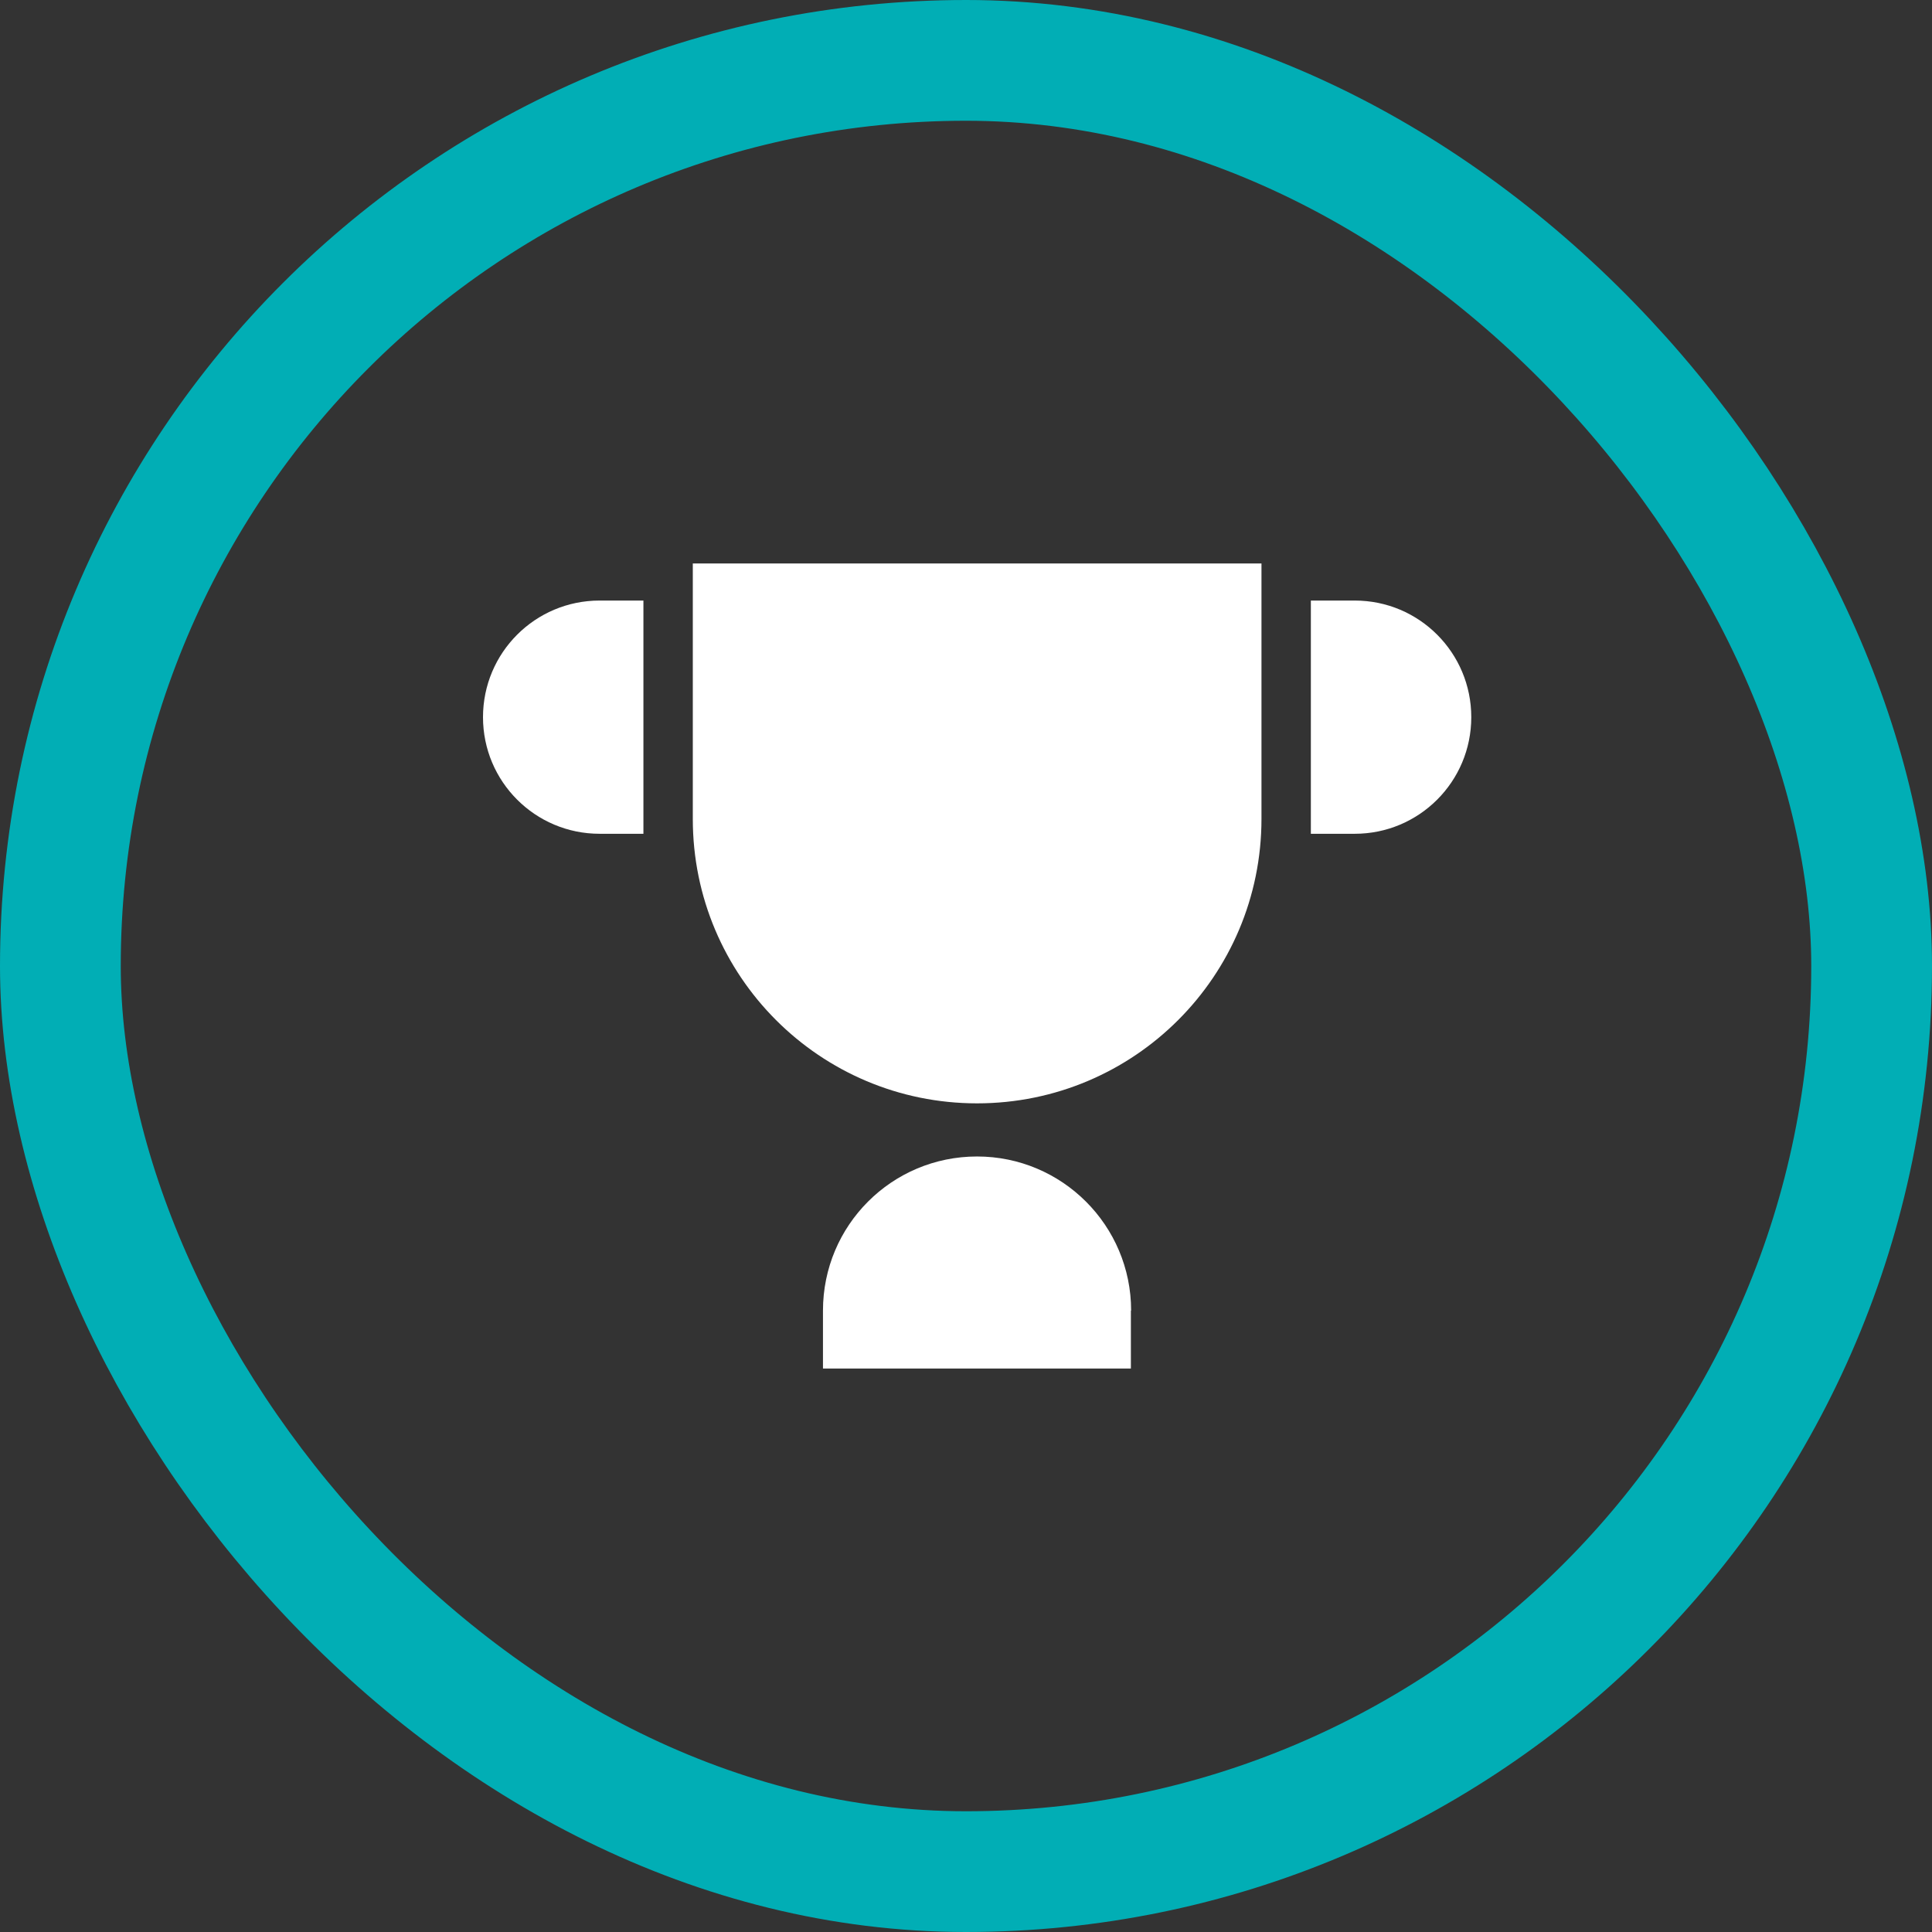
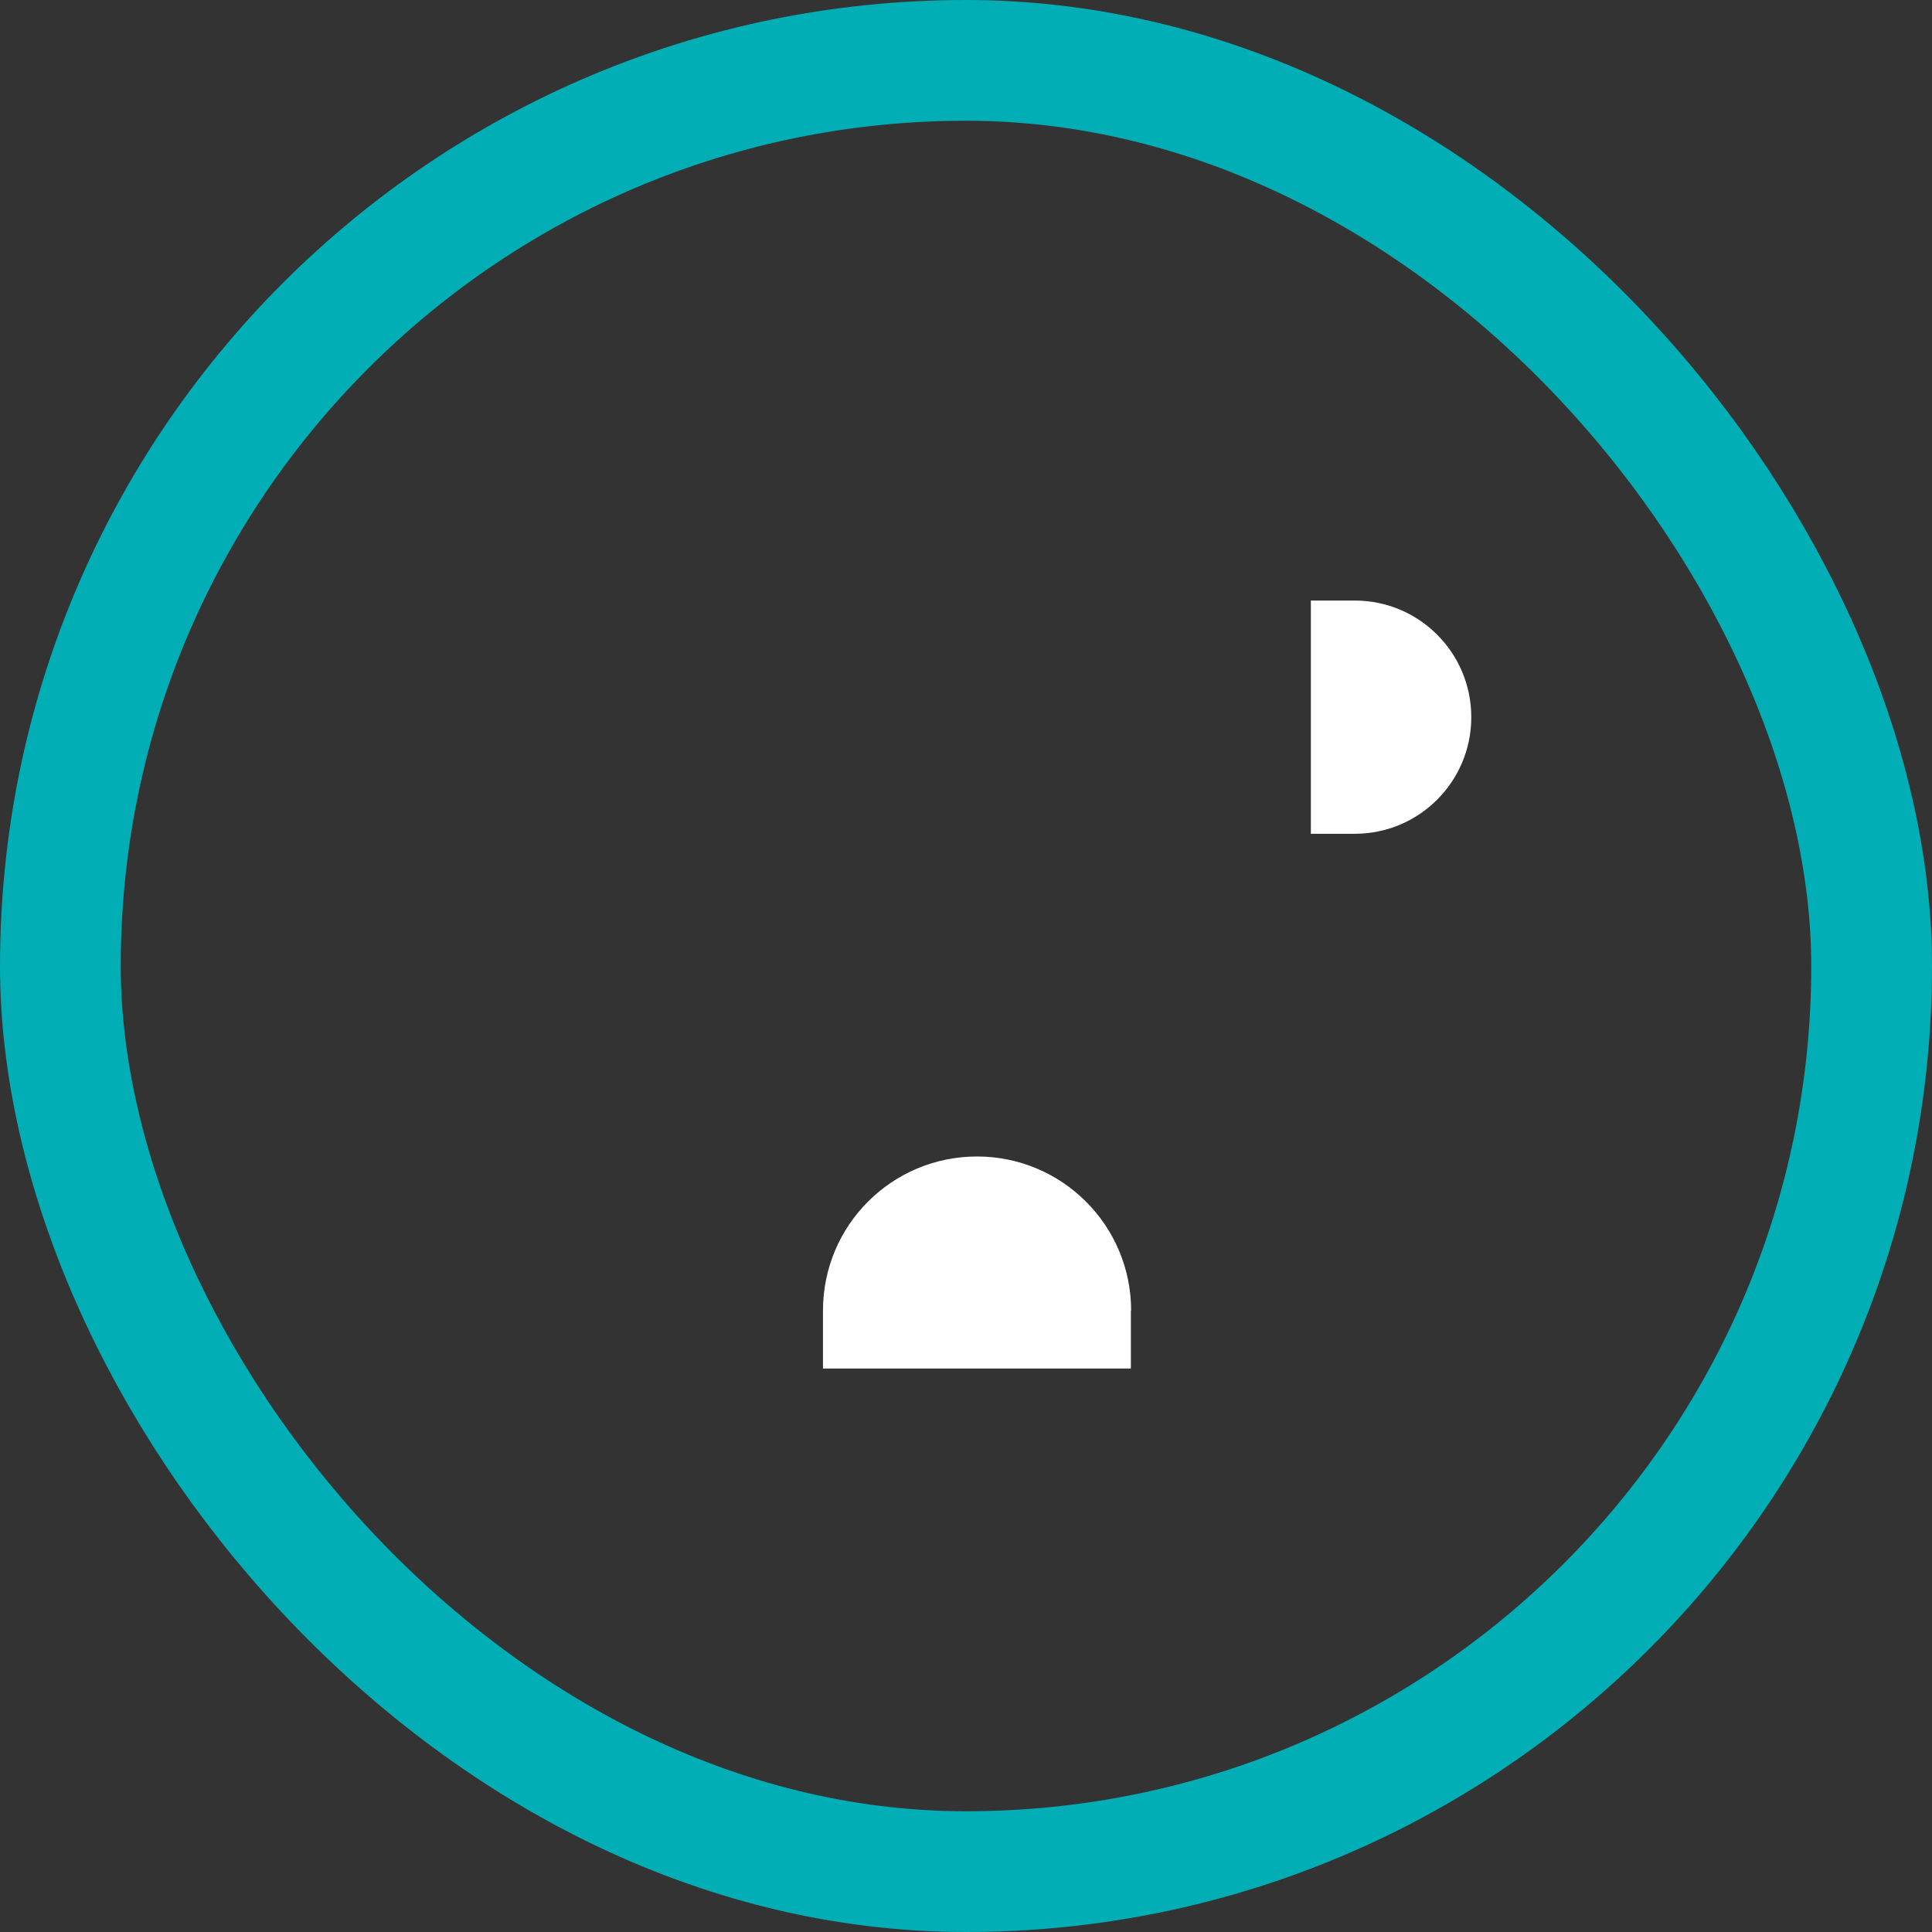
<svg xmlns="http://www.w3.org/2000/svg" width="32" height="32" viewBox="0 0 32 32" fill="none">
  <rect x="0" y="0" width="32" height="32" fill="#333333" stroke="none" />
  <rect x="1" y="1" width="30" height="30" rx="15" stroke="#01AEB5" stroke-width="2" />
  <path d="M18.735 21.708C18.735 20.296 17.59 19.155 16.183 19.155C14.771 19.155 13.631 20.296 13.631 21.708V22.667H18.731V21.708H18.735Z" fill="white" />
  <path d="M22.439 13.81C23.506 13.81 24.369 12.946 24.369 11.879C24.369 10.811 23.506 9.947 22.439 9.947H21.712V13.81H22.439Z" fill="white" />
-   <path d="M9.931 13.81C8.864 13.81 8 12.946 8 11.879C8 10.811 8.864 9.947 9.931 9.947H10.657V13.81H9.931Z" fill="white" />
-   <path d="M11.475 13.565C11.475 16.168 13.582 18.275 16.183 18.275C18.784 18.275 20.894 16.168 20.894 13.562V9.333H11.475V13.565Z" fill="white" />
</svg>